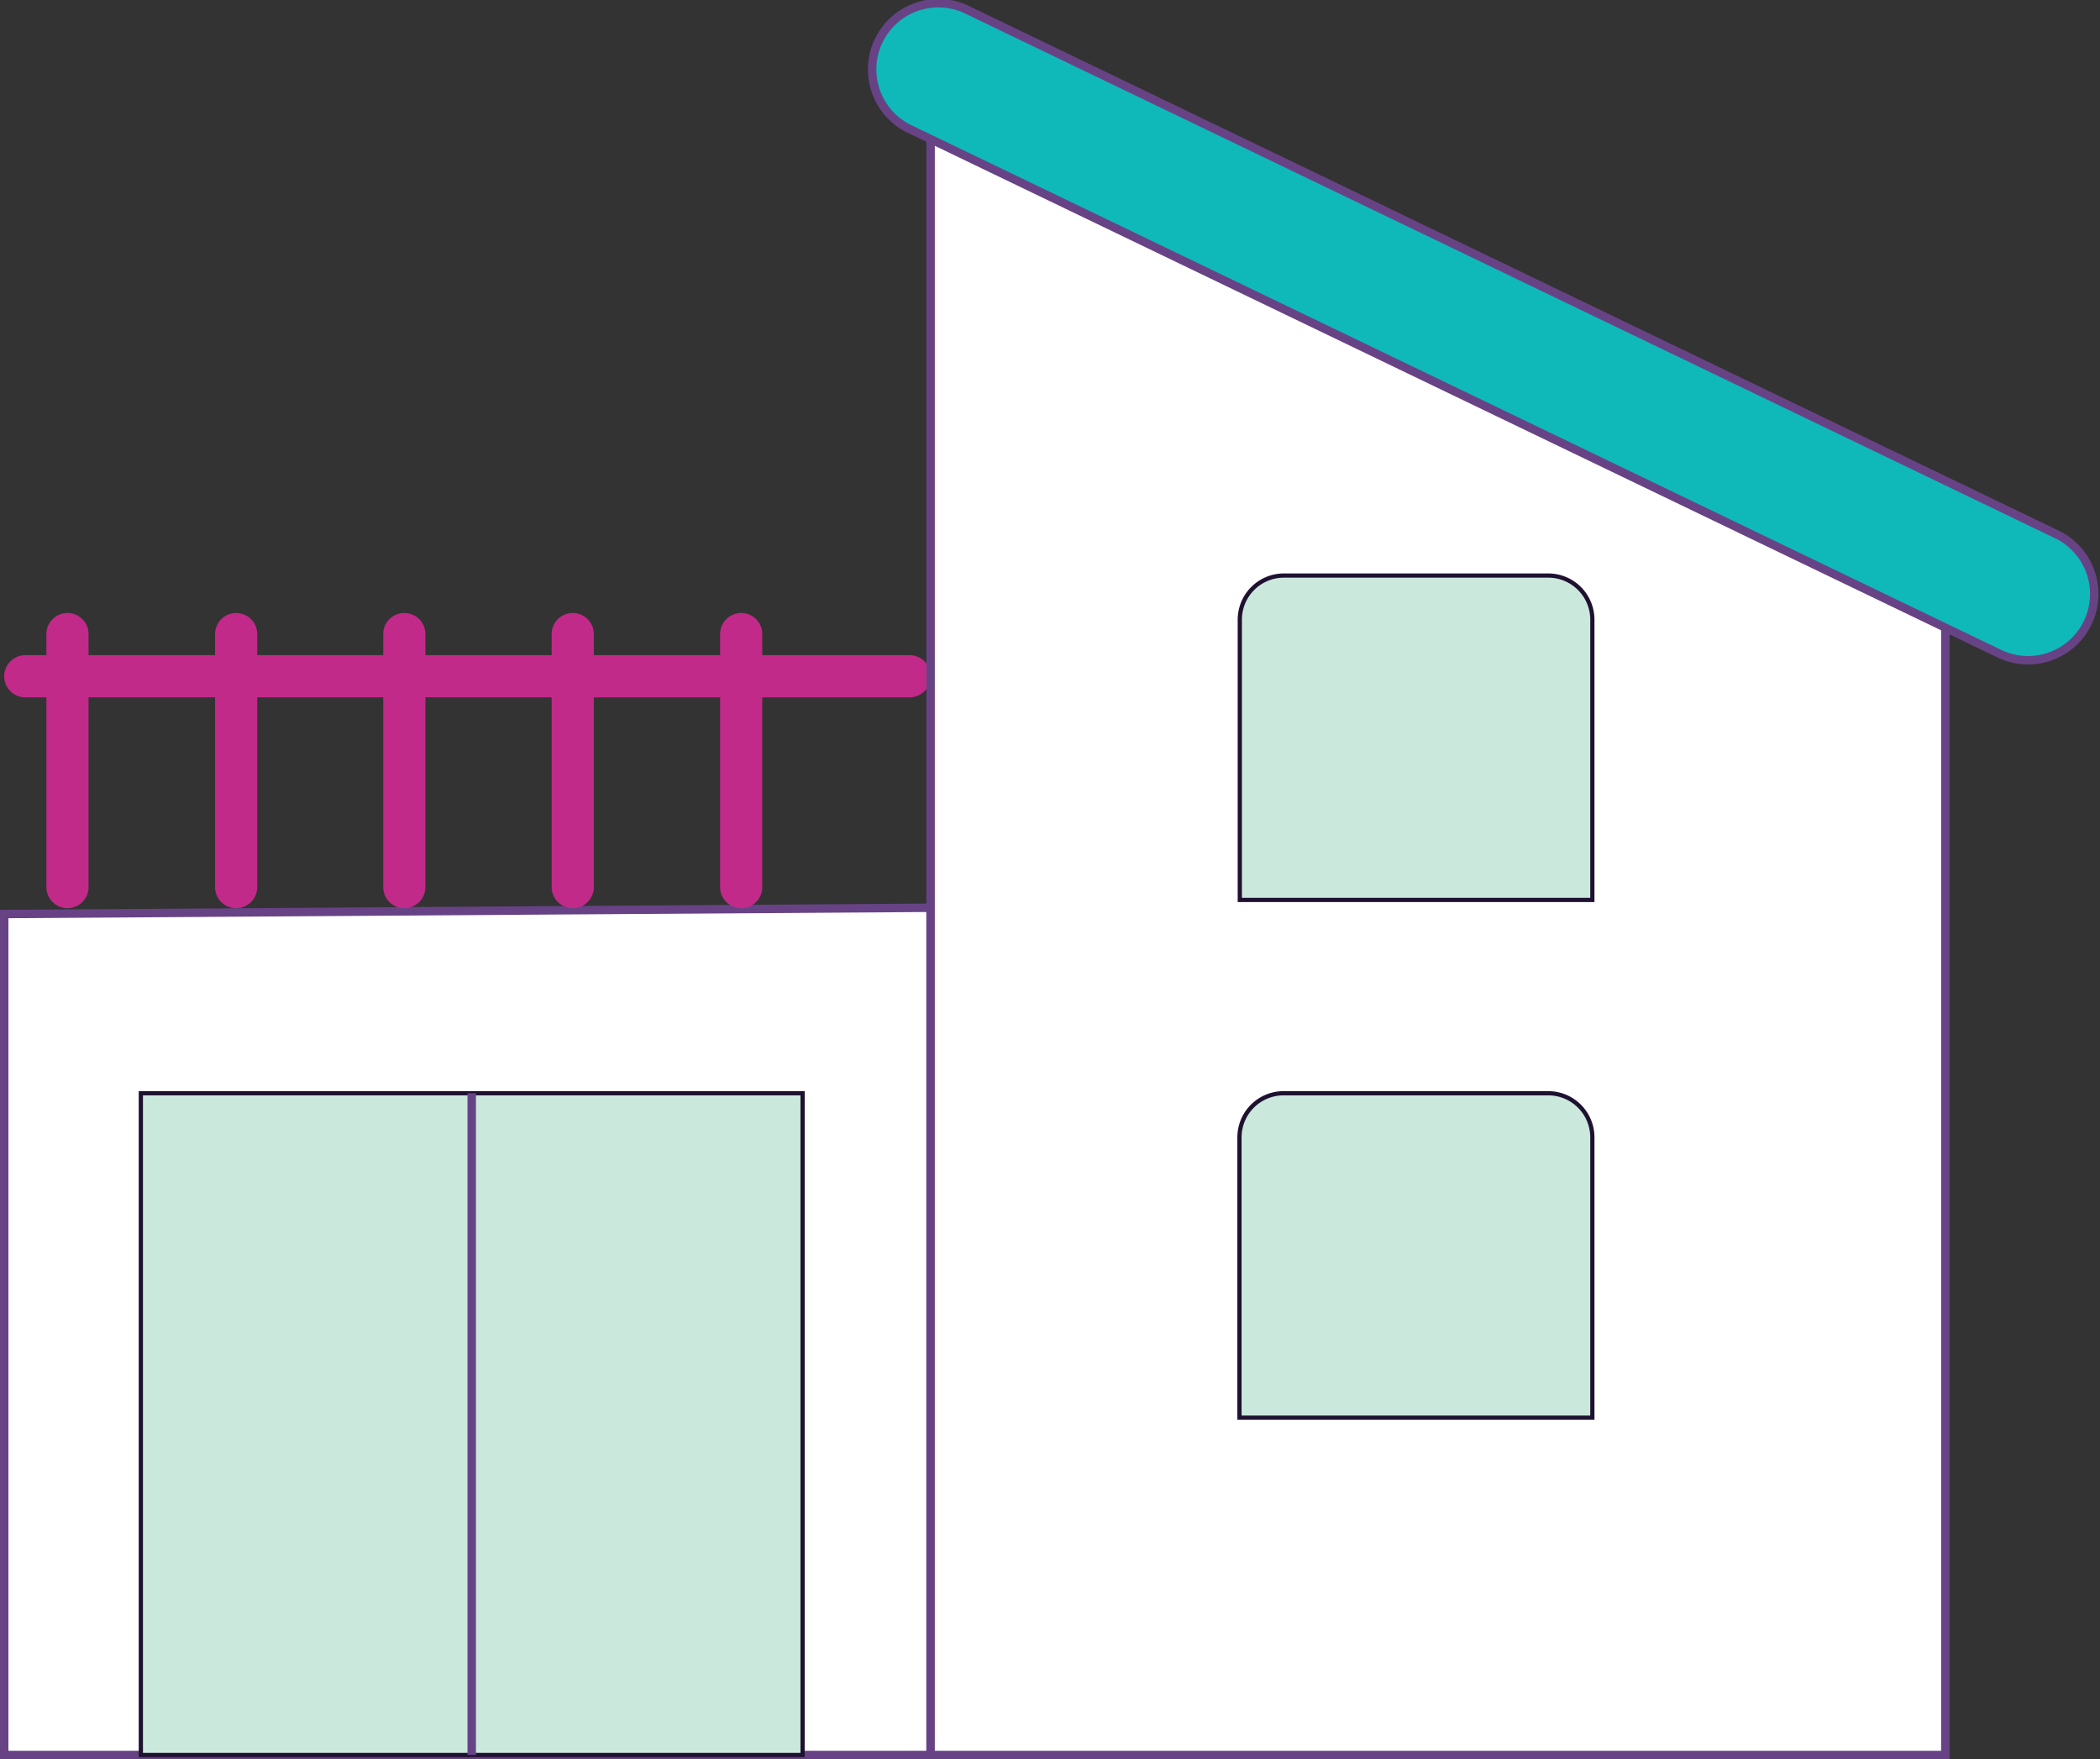
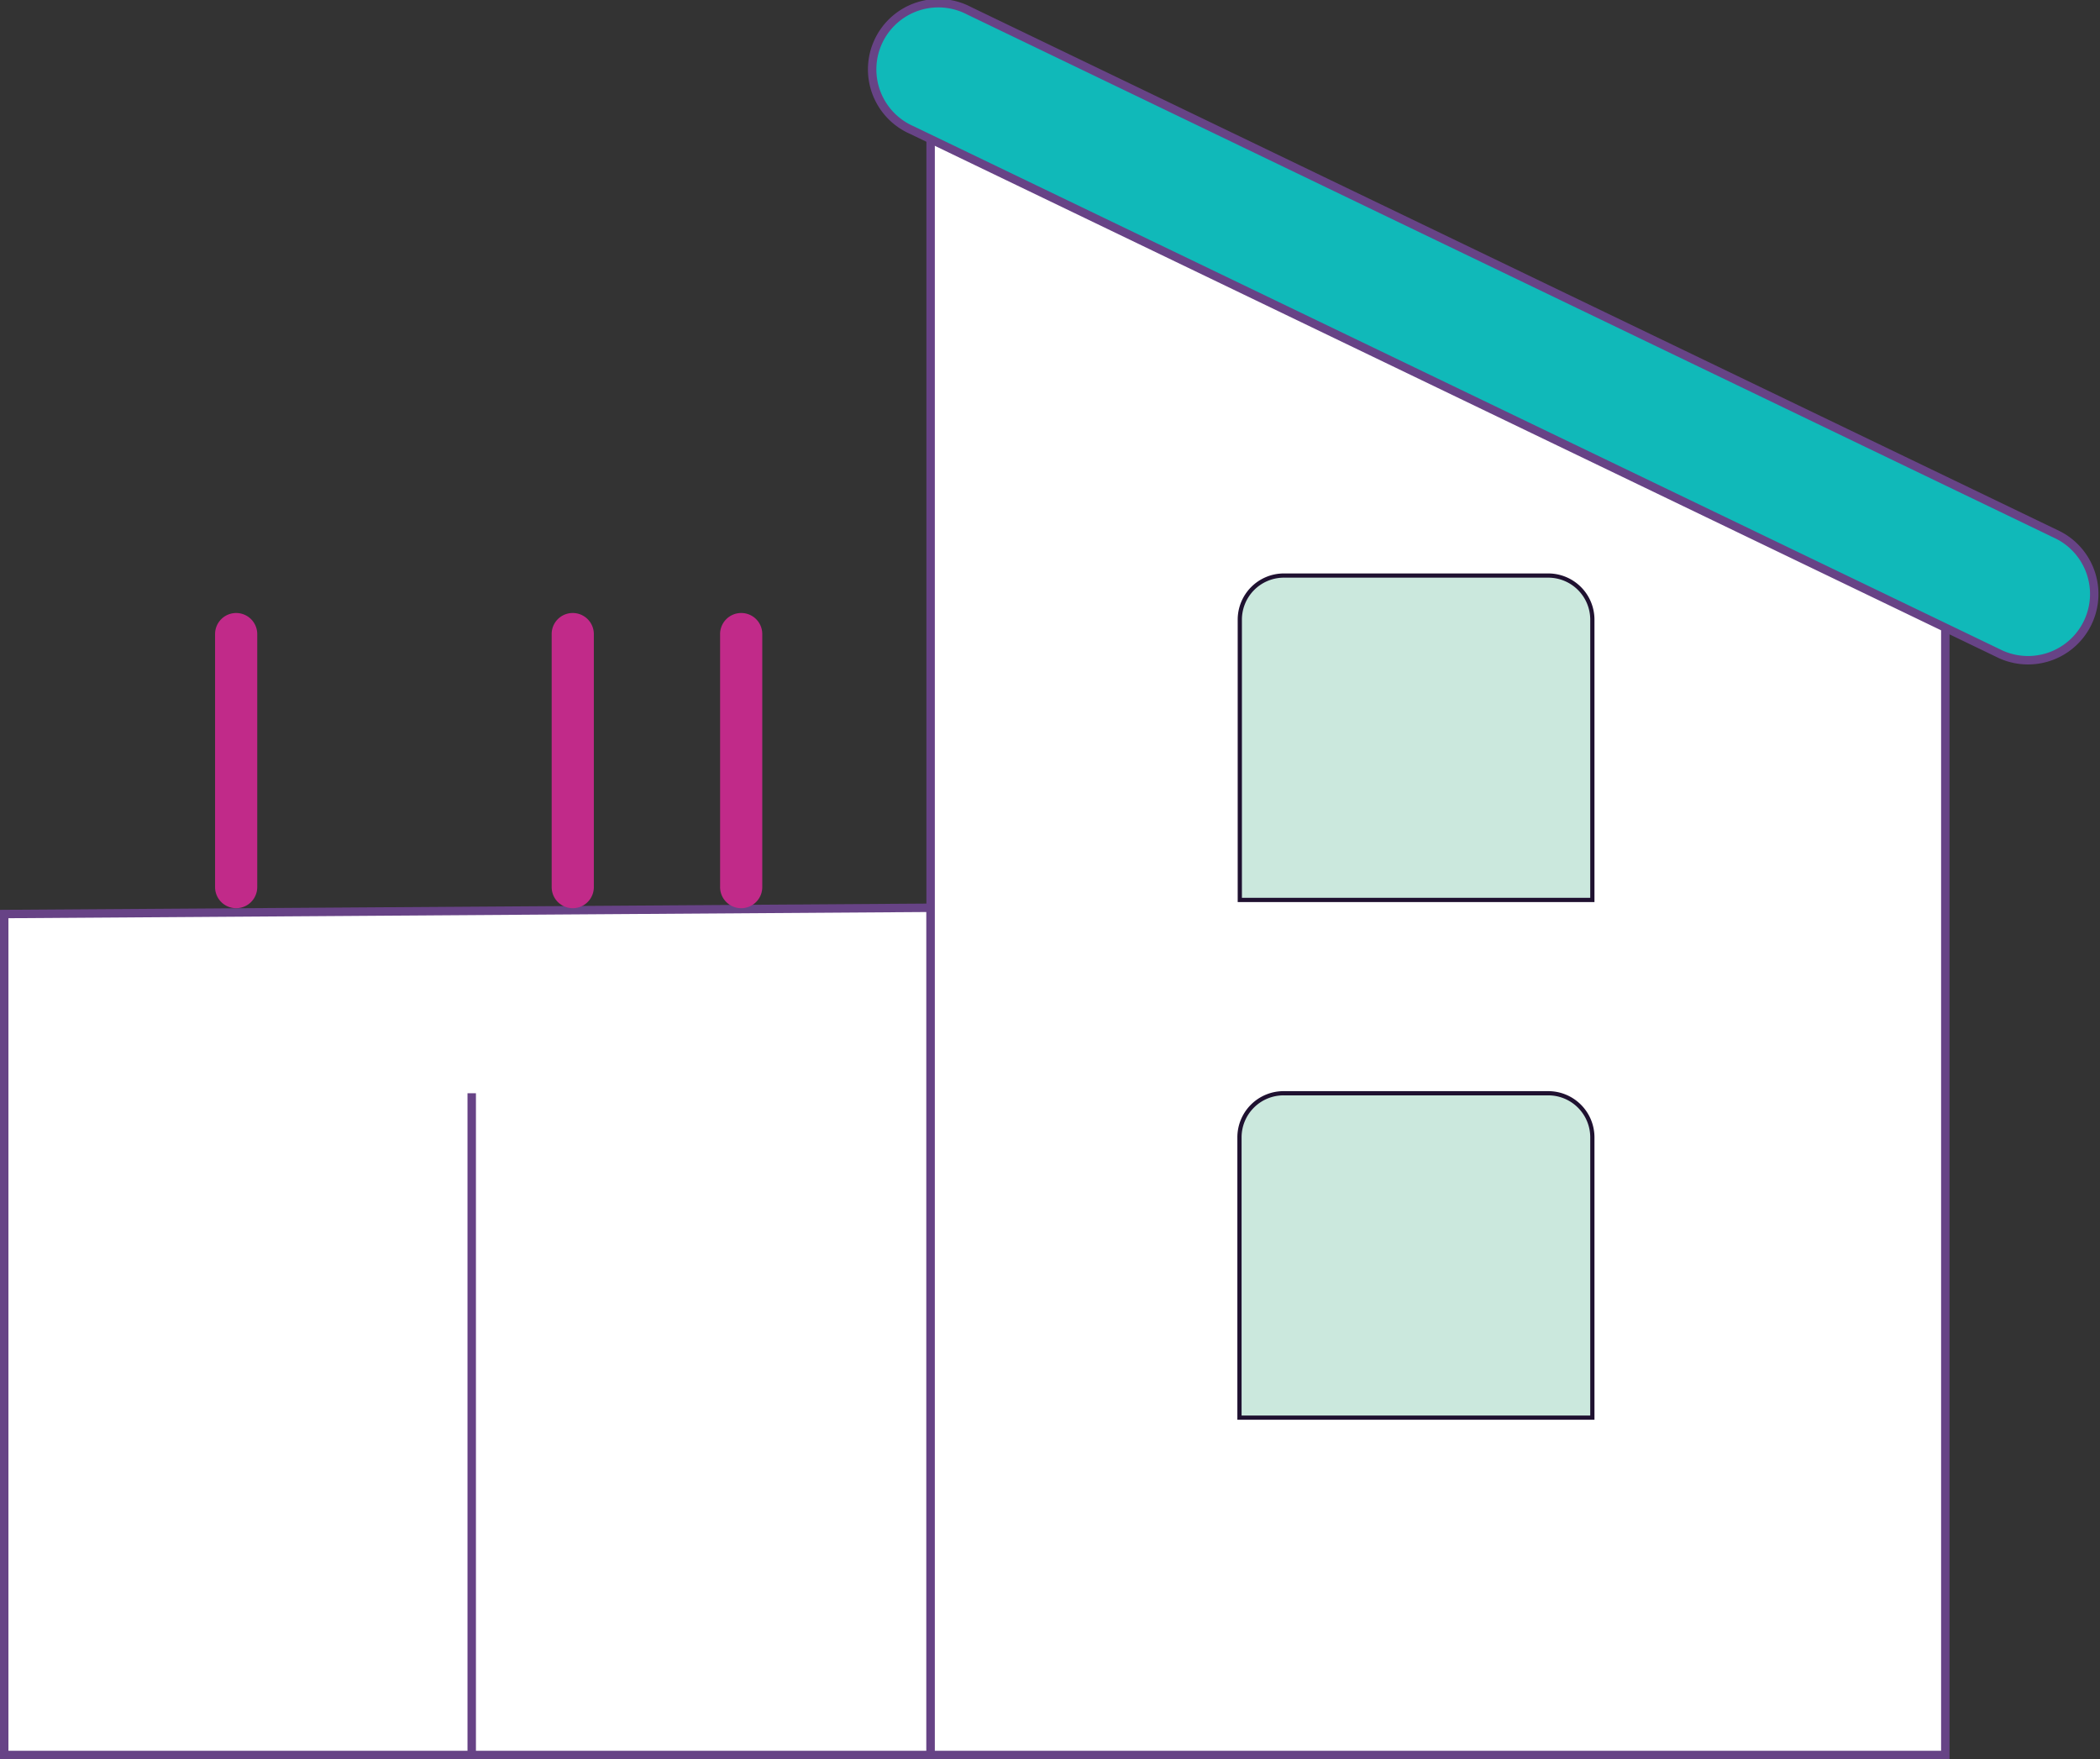
<svg xmlns="http://www.w3.org/2000/svg" viewBox="0 0 248.99 208.58">
  <rect x="0" y="0" width="248.99" height="208.58" fill="#333333" stroke="none" />
  <defs>
    <style>.cls-1{fill:#fff;}.cls-1,.cls-4,.cls-5{stroke:#674386;}.cls-1,.cls-3,.cls-4,.cls-5{stroke-miterlimit:10;}.cls-2{fill:#c12a89;}.cls-3{fill:#cbe8dd;stroke:#1f1130;stroke-width:0.5px;}.cls-4{fill:#10b9b9;}.cls-5{fill:none;}</style>
  </defs>
  <g id="Layer_2" data-name="Layer 2">
    <g id="Layer_1-2" data-name="Layer 1">
      <polygon class="cls-1" points="0.5 208.08 110.34 208.08 110.34 107.63 0.5 108.37 0.5 208.08" />
-       <path class="cls-2" d="M107.85,77.68H3a2.5,2.5,0,1,0,0,5H107.85a2.5,2.5,0,0,0,0-5Z" />
      <path class="cls-2" d="M28,72.68a2.5,2.5,0,0,0-2.5,2.5v30a2.5,2.5,0,0,0,5,0v-30A2.5,2.5,0,0,0,28,72.68Z" />
-       <path class="cls-2" d="M8,72.68a2.5,2.5,0,0,0-2.5,2.5v30a2.5,2.5,0,0,0,5,0v-30A2.5,2.5,0,0,0,8,72.68Z" />
-       <path class="cls-2" d="M47.93,72.68a2.49,2.49,0,0,0-2.49,2.5v30a2.5,2.5,0,0,0,5,0v-30A2.5,2.5,0,0,0,47.93,72.68Z" />
      <path class="cls-2" d="M67.9,72.68a2.49,2.49,0,0,0-2.49,2.5v30a2.5,2.5,0,0,0,5,0v-30A2.5,2.5,0,0,0,67.9,72.68Z" />
      <path class="cls-2" d="M87.88,72.68a2.5,2.5,0,0,0-2.5,2.5v30a2.5,2.5,0,0,0,5,0v-30A2.49,2.49,0,0,0,87.88,72.68Z" />
      <polygon class="cls-1" points="110.34 208.08 230.65 208.08 230.65 72.09 110.34 14.55 110.34 208.08" />
      <path class="cls-3" d="M183.57,129.62H152.19a5.23,5.23,0,0,0-5.23,5.23v33.23H188.8V134.85A5.23,5.23,0,0,0,183.57,129.62Z" />
-       <rect class="cls-3" x="16.7" y="129.62" width="78.46" height="78.46" />
      <path class="cls-4" d="M244.05,63.45,114.91,1.28a7.85,7.85,0,1,0-6.8,14.14L237.24,77.59a7.85,7.85,0,0,0,6.81-14.14Z" />
      <path class="cls-3" d="M183.57,68.24H152.19A5.23,5.23,0,0,0,147,73.47V106.7H188.8V73.47A5.23,5.23,0,0,0,183.57,68.24Z" />
      <line class="cls-5" x1="55.93" y1="129.62" x2="55.93" y2="208.08" />
    </g>
  </g>
</svg>